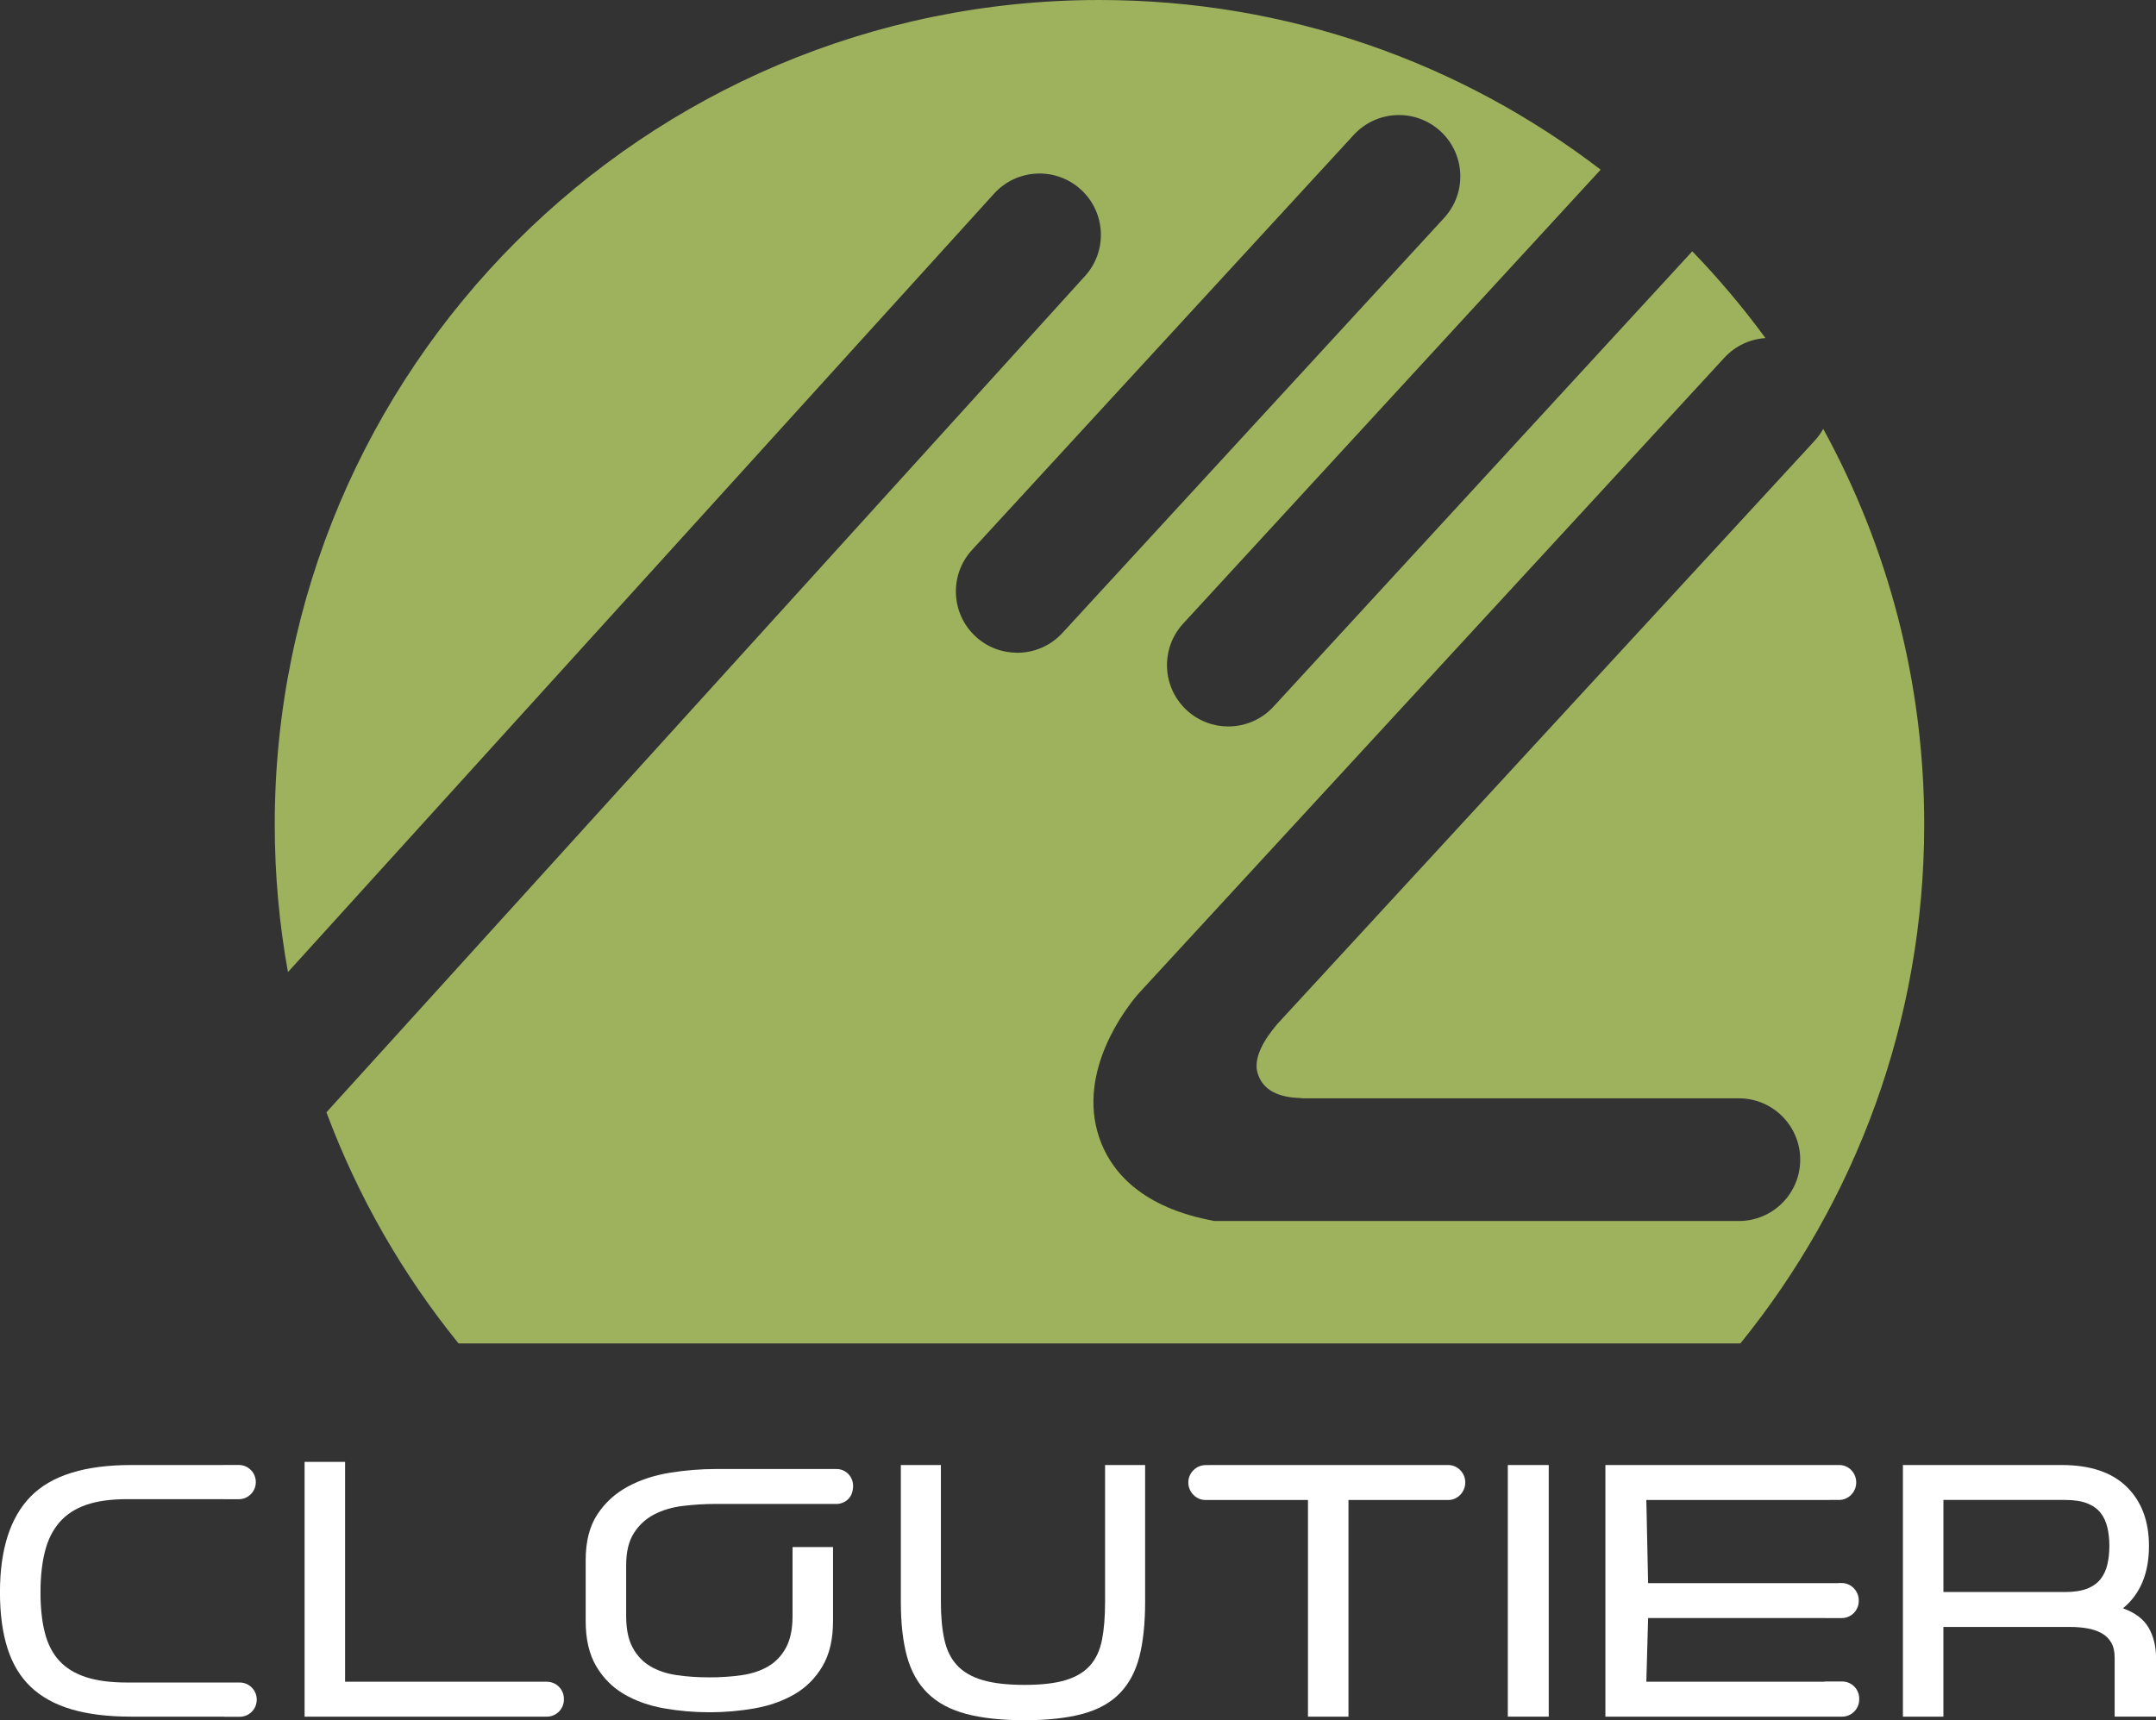
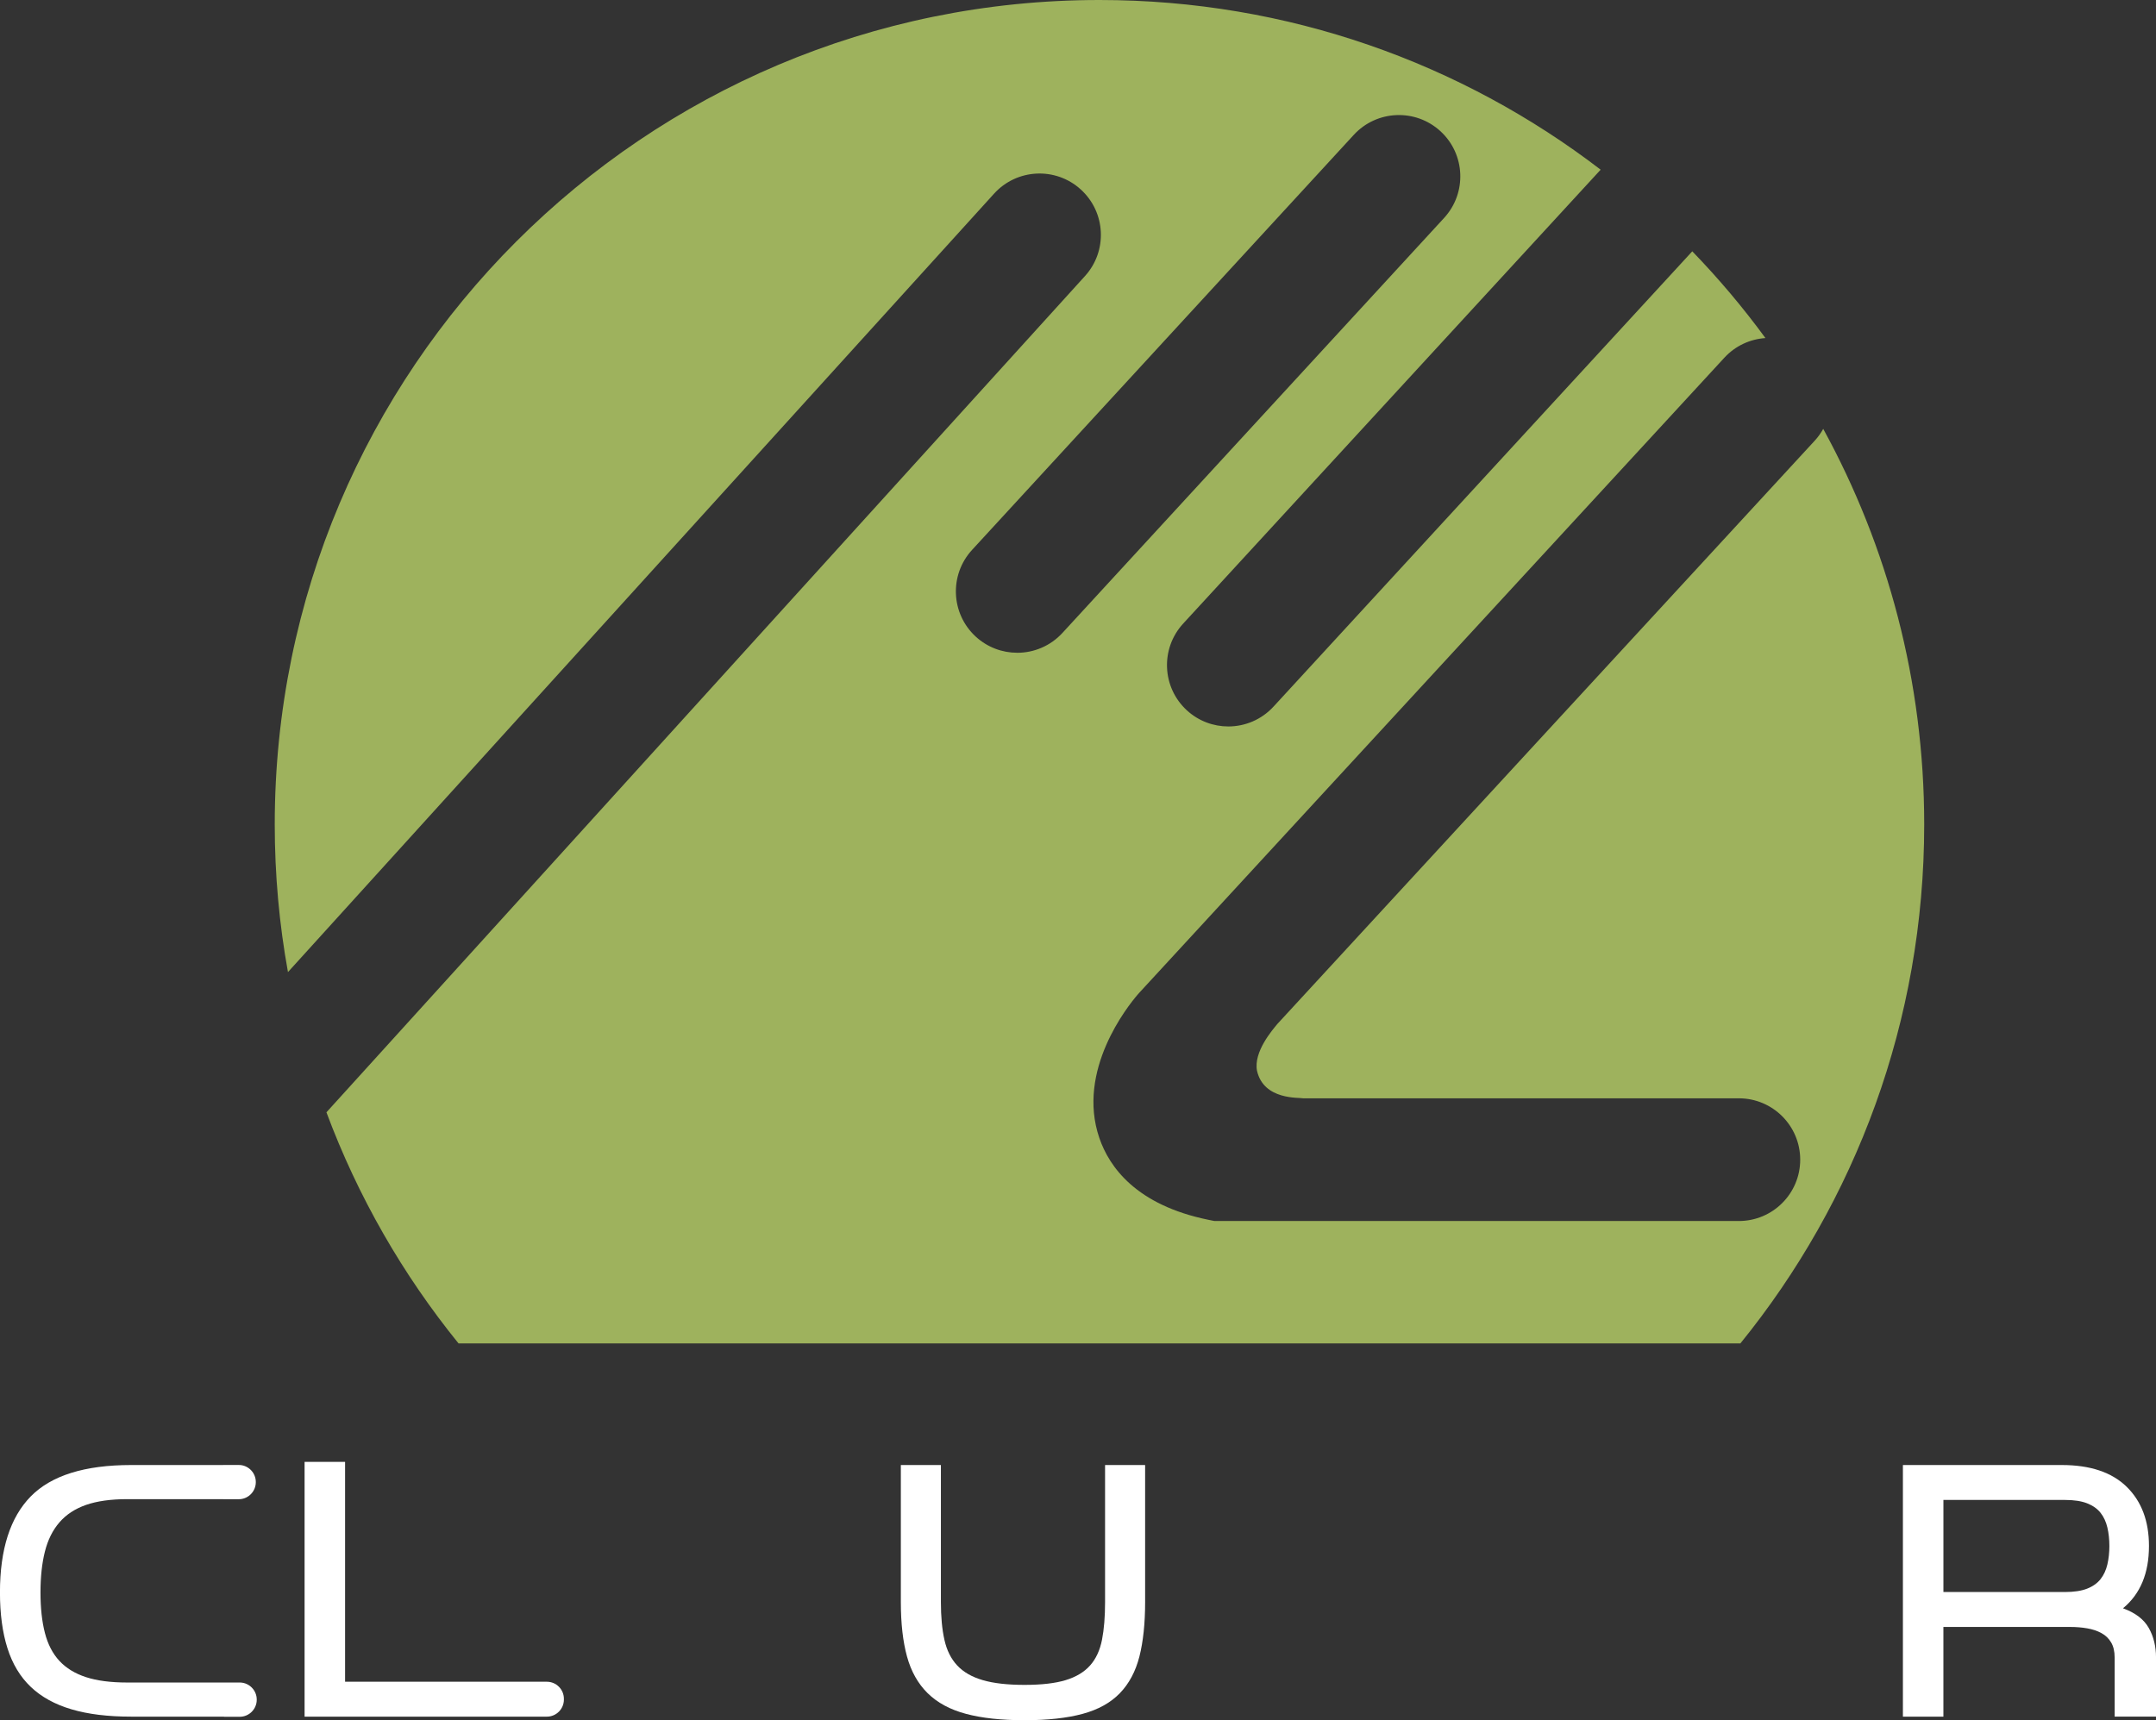
<svg xmlns="http://www.w3.org/2000/svg" id="Layer_1" data-name="Layer 1" viewBox="0 0 996.77 795.52">
  <rect x="0" y="0" width="996.77" height="795.52" fill="#333333" stroke="none" />
  <defs>
    <style> .cls-1 { fill: #9eb25d; } .cls-1, .cls-2 { stroke-width: 0px; } .cls-2 { fill: #fff; } </style>
  </defs>
  <path class="cls-1" d="M842.92,198.33c-1.08,1.95-2.39,3.8-3.97,5.51l-248.39,269.69c-2.17,2.66-11.12,12.84-9.41,21.68,3.14,13.69,19.59,12.25,21.39,12.71h201.37c15.67,0,28.37,12.7,28.37,28.37s-12.7,28.37-28.37,28.37h-242.46l-2.82-.57c-33.29-6.82-45.78-24.35-50.39-37.86-10.63-31.15,12.99-60.79,17.84-66.41l.63-.71,270.51-293.69c5.13-5.57,11.97-8.61,18.98-9.08-10.35-14.15-21.66-27.55-33.82-40.12l-193.61,210.56c-5.6,6.08-13.23,9.17-20.89,9.17-6.86,0-13.74-2.47-19.19-7.48-11.53-10.61-12.28-28.55-1.68-40.09l193.01-209.91C675.79,29.24,595.47,0,508.31,0,297.73,0,127.02,170.71,127.02,381.29c0,23.3,2.1,46.11,6.11,68.26L459.58,89.56c10.52-11.6,28.47-12.49,40.07-1.96,11.61,10.52,12.49,28.47,1.96,40.07l-350.69,386.72c14.55,39.05,35.3,75.08,61.07,106.87h592.64c53.14-65.53,84.98-149.03,84.98-239.97,0-66.3-16.93-128.65-46.69-182.96ZM470.28,301.87c-6.86,0-13.74-2.47-19.19-7.48-11.53-10.61-12.28-28.55-1.68-40.09l176.47-191.93c10.61-11.53,28.55-12.28,40.09-1.68,11.53,10.61,12.28,28.55,1.68,40.09l-176.47,191.93c-5.6,6.08-13.23,9.17-20.89,9.17Z" />
  <g>
    <path class="cls-2" d="M473.66,795.52c-10.72,0-19.74-.98-27.06-2.94-7.33-1.95-13.23-5.14-17.71-9.54-4.47-4.4-7.66-10.06-9.56-16.98-1.9-6.91-2.85-15.32-2.85-25.24v-63.32h18.52v63.32c0,6.86.54,12.7,1.63,17.53,1.08,4.84,3.05,8.78,5.9,11.84,2.85,3.06,6.78,5.32,11.8,6.79,5.02,1.47,11.46,2.2,19.33,2.2s14.21-.73,19.03-2.2c4.81-1.47,8.58-3.73,11.29-6.79,2.72-3.06,4.54-7,5.5-11.84.95-4.83,1.42-10.67,1.42-17.53v-63.32h18.52v63.32c0,9.91-.89,18.32-2.64,25.24-1.77,6.91-4.79,12.57-9.06,16.98-4.27,4.41-10,7.59-17.19,9.54-7.19,1.95-16.15,2.94-26.86,2.94Z" />
-     <path class="cls-2" d="M697.1,677.51h18.92v116.36h-18.92v-116.36Z" />
    <path class="cls-2" d="M898.48,752.39v41.48h-18.72v-116.36h73.46c13.16,0,23.17,3.37,30.02,10.09,6.85,6.73,10.28,15.85,10.28,27.35,0,12.6-4,22.21-12.01,28.81,5.7,2.08,9.67,5.11,11.91,9.08,2.24,3.98,3.36,8.54,3.36,13.67v27.35h-19.13v-27.35c0-2.81-.54-5.14-1.63-6.97-1.09-1.84-2.58-3.27-4.48-4.31-1.9-1.04-4.1-1.77-6.61-2.2-2.51-.43-5.12-.64-7.83-.64h-58.61ZM954.65,736.24c4.2,0,7.63-.52,10.28-1.56,2.65-1.04,4.71-2.51,6.21-4.41,1.49-1.9,2.54-4.16,3.15-6.79.61-2.63.92-5.47.92-8.53s-.3-5.9-.92-8.54c-.61-2.63-1.66-4.89-3.15-6.79-1.49-1.9-3.56-3.36-6.21-4.4-2.64-1.04-6.07-1.56-10.28-1.56h-56.16v42.58h56.16Z" />
    <path class="cls-2" d="M111.11,778.09h-52.3c-7.6,0-13.94-.82-19.03-2.48-5.09-1.65-9.19-4.16-12.31-7.52-3.12-3.36-5.36-7.68-6.71-12.94-1.36-5.26-2.04-11.5-2.04-18.72s.68-13.52,2.04-18.91c1.35-5.38,3.59-9.88,6.71-13.49,3.12-3.61,7.22-6.3,12.31-8.08,5.09-1.77,11.43-2.66,19.03-2.66h44.29c.09,0,.17.03.25.03h7.05c.09,0,.17-.02.25-.03h.45c4-.36,7.16-3.75,7.16-7.84v-.11c0-4.09-3.17-7.47-7.16-7.83h-.41c-.1,0-.19-.03-.29-.03h-7.05c-.1,0-.19.03-.29.03h-42.43c-21.44,0-36.9,4.83-46.4,14.5-9.5,9.67-14.25,24.47-14.25,44.42,0,9.91,1.15,18.51,3.46,25.78,2.3,7.28,5.9,13.25,10.79,17.9,4.88,4.65,11.16,8.11,18.82,10.37,7.66,2.27,16.86,3.39,27.57,3.39h42.55c.21.02.4.06.61.06h7.05c4.32,0,7.86-3.54,7.86-7.86v-.11c0-4.24-3.41-7.74-7.62-7.87Z" />
-     <path class="cls-2" d="M386.58,679.35h-8.31s-47.26,0-47.26,0c-7.06,0-14.18.58-21.37,1.74-7.19,1.16-13.67,3.3-19.44,6.42-5.77,3.12-10.45,7.4-14.04,12.85-3.6,5.45-5.39,12.51-5.39,21.2v28.08c0,8.44,1.63,15.42,4.88,20.92,3.26,5.5,7.56,9.82,12.92,12.94,5.36,3.12,11.46,5.29,18.32,6.51,6.85,1.22,13.87,1.84,21.06,1.84s14.21-.61,21.06-1.84c6.86-1.22,12.95-3.39,18.32-6.51,5.36-3.12,9.67-7.43,12.92-12.94,3.26-5.51,4.88-12.48,4.88-20.92v-34.21h-18.72v32.01c0,6-1.02,10.86-3.06,14.59-2.03,3.73-4.78,6.61-8.24,8.62-3.46,2.02-7.53,3.37-12.2,4.04-4.68.68-9.67,1.01-14.96,1.01s-10.28-.33-14.96-1.01c-4.68-.67-8.75-2.02-12.21-4.04-3.46-2.02-6.21-4.89-8.24-8.62-2.03-3.73-3.05-8.59-3.05-14.59v-23.67c0-6.12,1.19-11.04,3.56-14.77,2.37-3.73,5.5-6.61,9.36-8.63,3.87-2.02,8.31-3.33,13.33-3.95,5.02-.61,10.1-.92,15.26-.92h56.16c4.03-.32,7.24-3.24,7.24-8.3v-.11c0-4.32-3.54-7.86-7.84-7.73Z" />
-     <path class="cls-2" d="M669.57,677.51h-110.21l-.74.04h-1.27c-4.32,0-7.96,3.64-7.96,7.96v.11c0,4.32,3.54,8.05,7.86,8.05h1.27s46.19-.01,46.19-.01v100.21h18.72v-100.21h45.99v.03h.15c4.32,0,7.86-3.75,7.86-8.07v-.11c0-4.32-3.54-8-7.86-8Z" />
    <path class="cls-2" d="M252.84,777.72h-7.5s-.02,0-.03,0h-85.77v-101.68h-18.72v117.83h108.46s3.56,0,3.56,0c4.32,0,7.86-3.54,7.86-7.86v-.42c0-4.32-3.54-7.86-7.86-7.86Z" />
-     <path class="cls-2" d="M851.69,777.61h-7.58c-.36,0-.71.06-1.06.11h-81.91l.82-29.46h81.85c.09,0,.17.03.26.03h7.41c4.32,0,7.86-3.54,7.86-7.86v-.36c0-4.32-3.54-7.99-7.86-7.99h-1.61v.04h-87.91l-.82-38.45h80.72l7.19-.02h1.26c4.32,0,7.86-3.7,7.86-8.03v-.11c0-4.32-3.43-8-7.76-8h-108.2v116.36h109.48c4.32,0,7.86-3.59,7.86-7.92v-.48c0-4.32-3.54-7.86-7.86-7.86Z" />
  </g>
</svg>